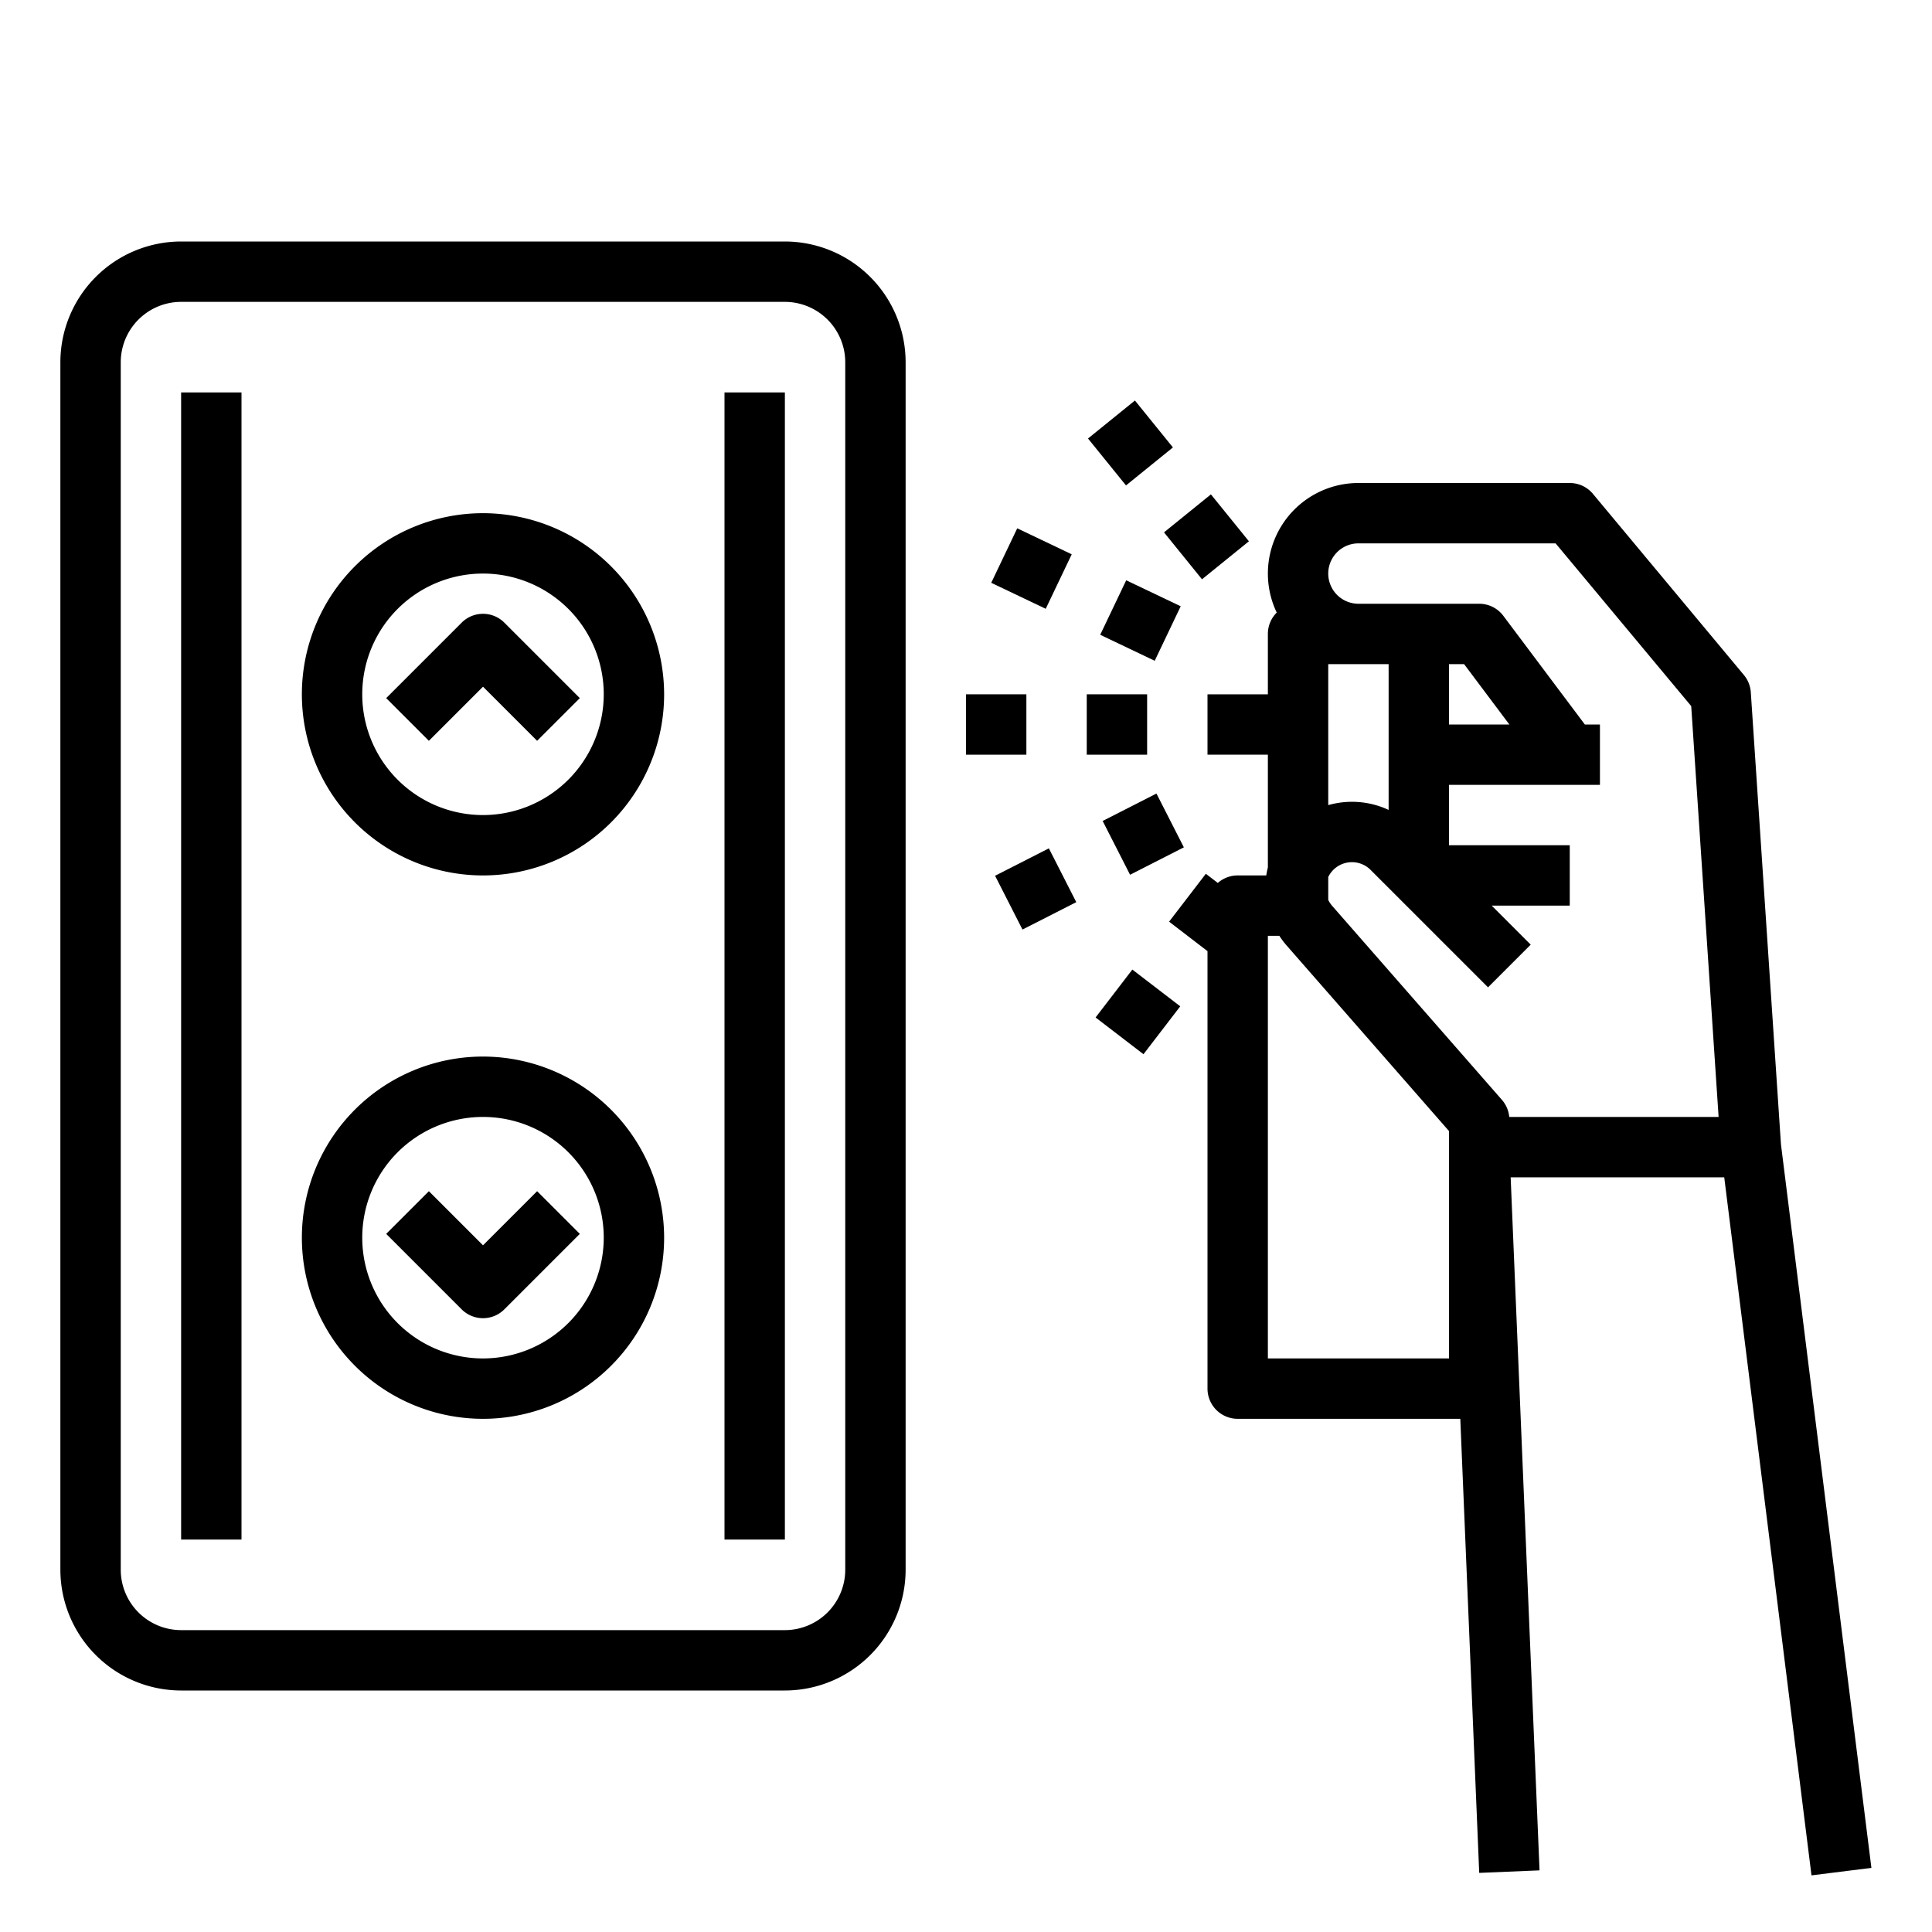
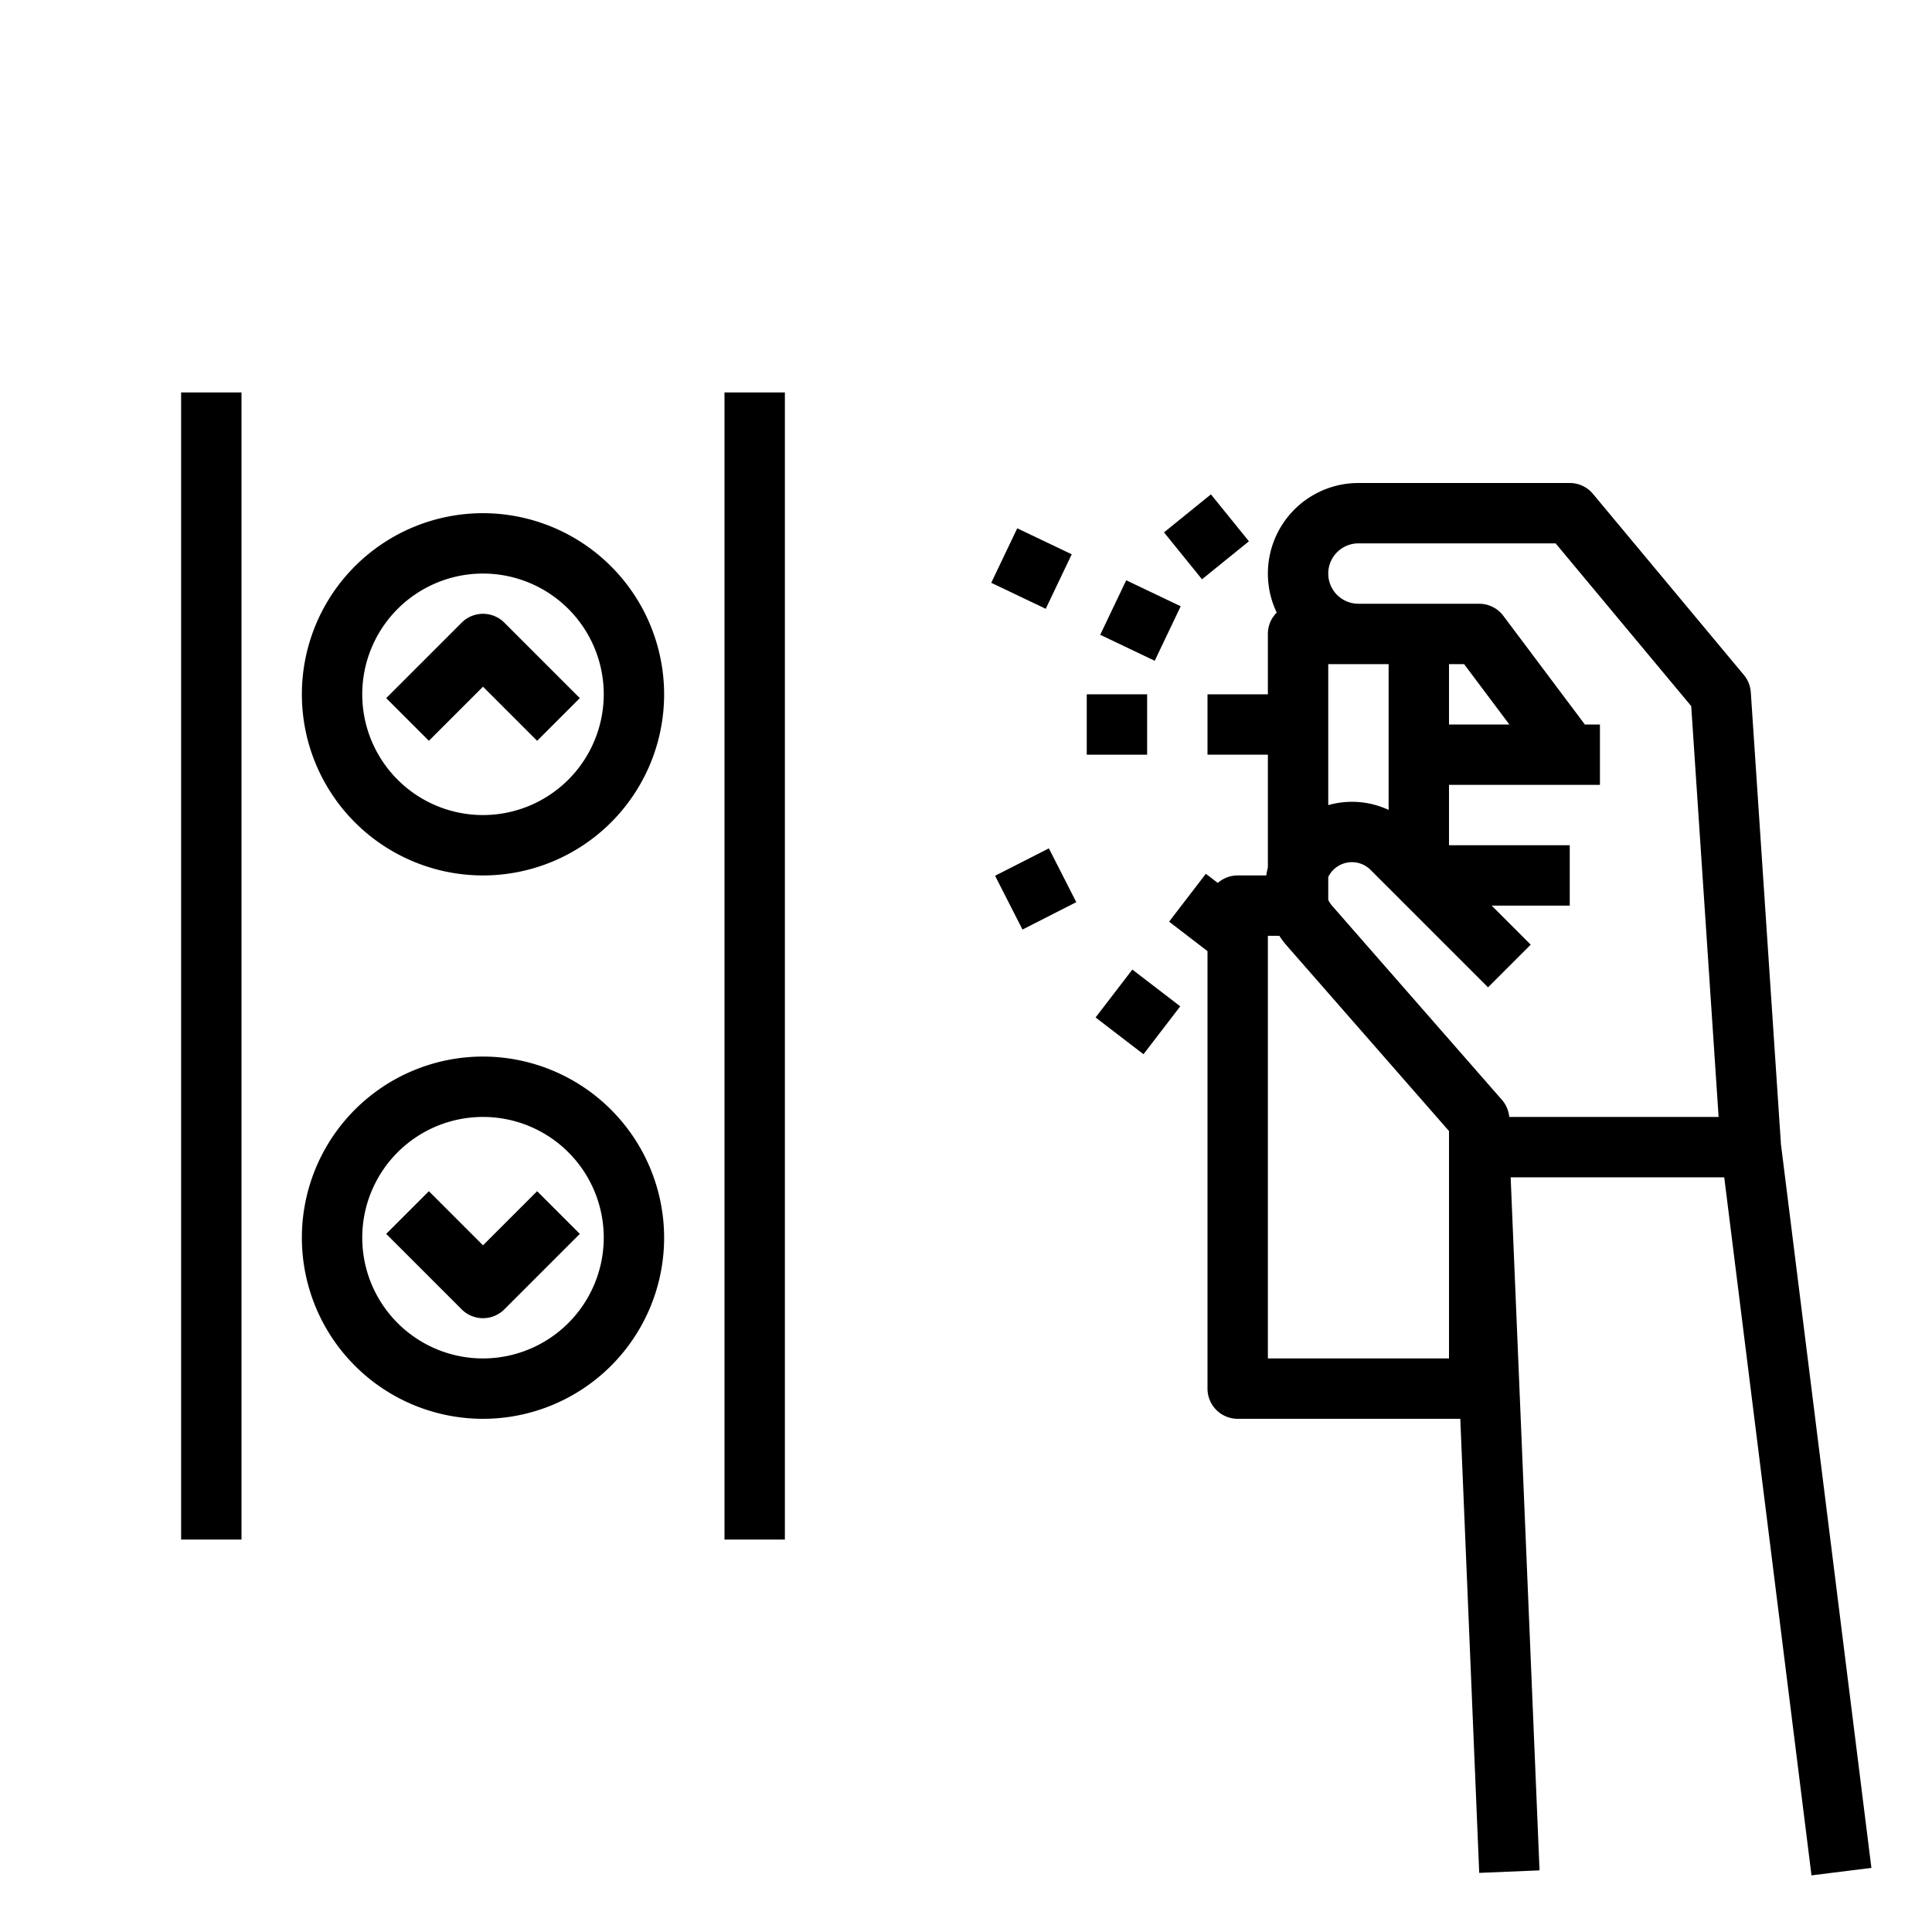
<svg xmlns="http://www.w3.org/2000/svg" viewBox="0 0 512 512">
  <title />
  <g data-name="outline create" id="outline_create">
    <path d="M128,136a48,48,0,1,0,48,48A48.055,48.055,0,0,0,128,136Zm0,80a32,32,0,1,1,32-32A32.036,32.036,0,0,1,128,216Z" />
    <path d="M122.343,165.01l-20,20,11.314,11.313L128,181.98l14.343,14.343,11.314-11.313-20-20A8,8,0,0,0,122.343,165.01Z" />
    <path d="M128,280a48,48,0,1,0,48,48A48.055,48.055,0,0,0,128,280Zm0,80a32,32,0,1,1,32-32A32.036,32.036,0,0,1,128,360Z" />
    <path d="M128,330.02l-14.343-14.343L102.343,326.99l20,20a8,8,0,0,0,11.314,0l20-20-11.314-11.313Z" />
-     <path d="M208,64H48A32.036,32.036,0,0,0,16,96V416a32.036,32.036,0,0,0,32,32H208a32.036,32.036,0,0,0,32-32V96A32.036,32.036,0,0,0,208,64Zm16,352a16.019,16.019,0,0,1-16,16H48a16.019,16.019,0,0,1-16-16V96A16.019,16.019,0,0,1,48,80H208a16.019,16.019,0,0,1,16,16Z" />
    <rect height="304" width="16" x="48" y="104" />
    <rect height="304" width="16" x="192" y="104" />
-     <rect height="16" width="16" x="256" y="184" />
    <rect height="16" width="16" x="288" y="184" />
    <rect height="16" transform="translate(19.672 332.522) rotate(-64.498)" width="16" x="265.352" y="142.671" />
    <rect height="16" transform="translate(23.691 366.444) rotate(-64.5)" width="16" x="294.234" y="156.447" />
-     <rect height="16" transform="translate(-7.117 214.69) rotate(-38.999)" width="16" x="291.585" y="109.394" />
    <rect height="16" transform="translate(-18.277 232.913) rotate(-39)" width="16" x="311.723" y="134.263" />
    <rect height="16" transform="translate(-94.767 344.153) rotate(-52.499)" width="16" x="293.559" y="260.162" />
    <rect height="16" transform="translate(-77.037 150.28) rotate(-27)" width="16" x="266.464" y="227.583" />
-     <rect height="16" transform="translate(-67.336 161.651) rotate(-27.001)" width="16" x="294.976" y="213.055" />
    <path d="M463.982,183.468a8,8,0,0,0-1.836-4.59l-40-48A8,8,0,0,0,416,128H360a24,24,0,0,0-21.655,34.341A7.975,7.975,0,0,0,336,168v16H320v16h16v29.876q-.263,1.047-.427,2.124H328a7.962,7.962,0,0,0-5.268,1.99l-3.17-2.432-9.74,12.693L320,252.061V368a8,8,0,0,0,8,8h58.993l5.014,120.333,15.986-.666L400.34,312h56.6l23.124,184.992,15.876-1.984-23.97-191.764ZM388,176l12,16H384V176Zm-20,38.637a22.96,22.96,0,0,0-16-1.271V176h16ZM384,360H336V248h3.039a22.878,22.878,0,0,0,1.949,2.586L384,299.742V360Zm16-64h-.035a8,8,0,0,0-1.944-4.532L353.03,240.051a7.062,7.062,0,0,1-1.03-1.564v-6.074a6.98,6.98,0,0,1,11.211-1.888l31.132,31.132,11.314-11.314L395.313,240H416V224H384V208h40V192h-4l-21.6-28.8A8,8,0,0,0,392,160H360a8,8,0,0,1,0-16h52.253l35.937,43.125L455.449,296Z" />
  </g>
</svg>